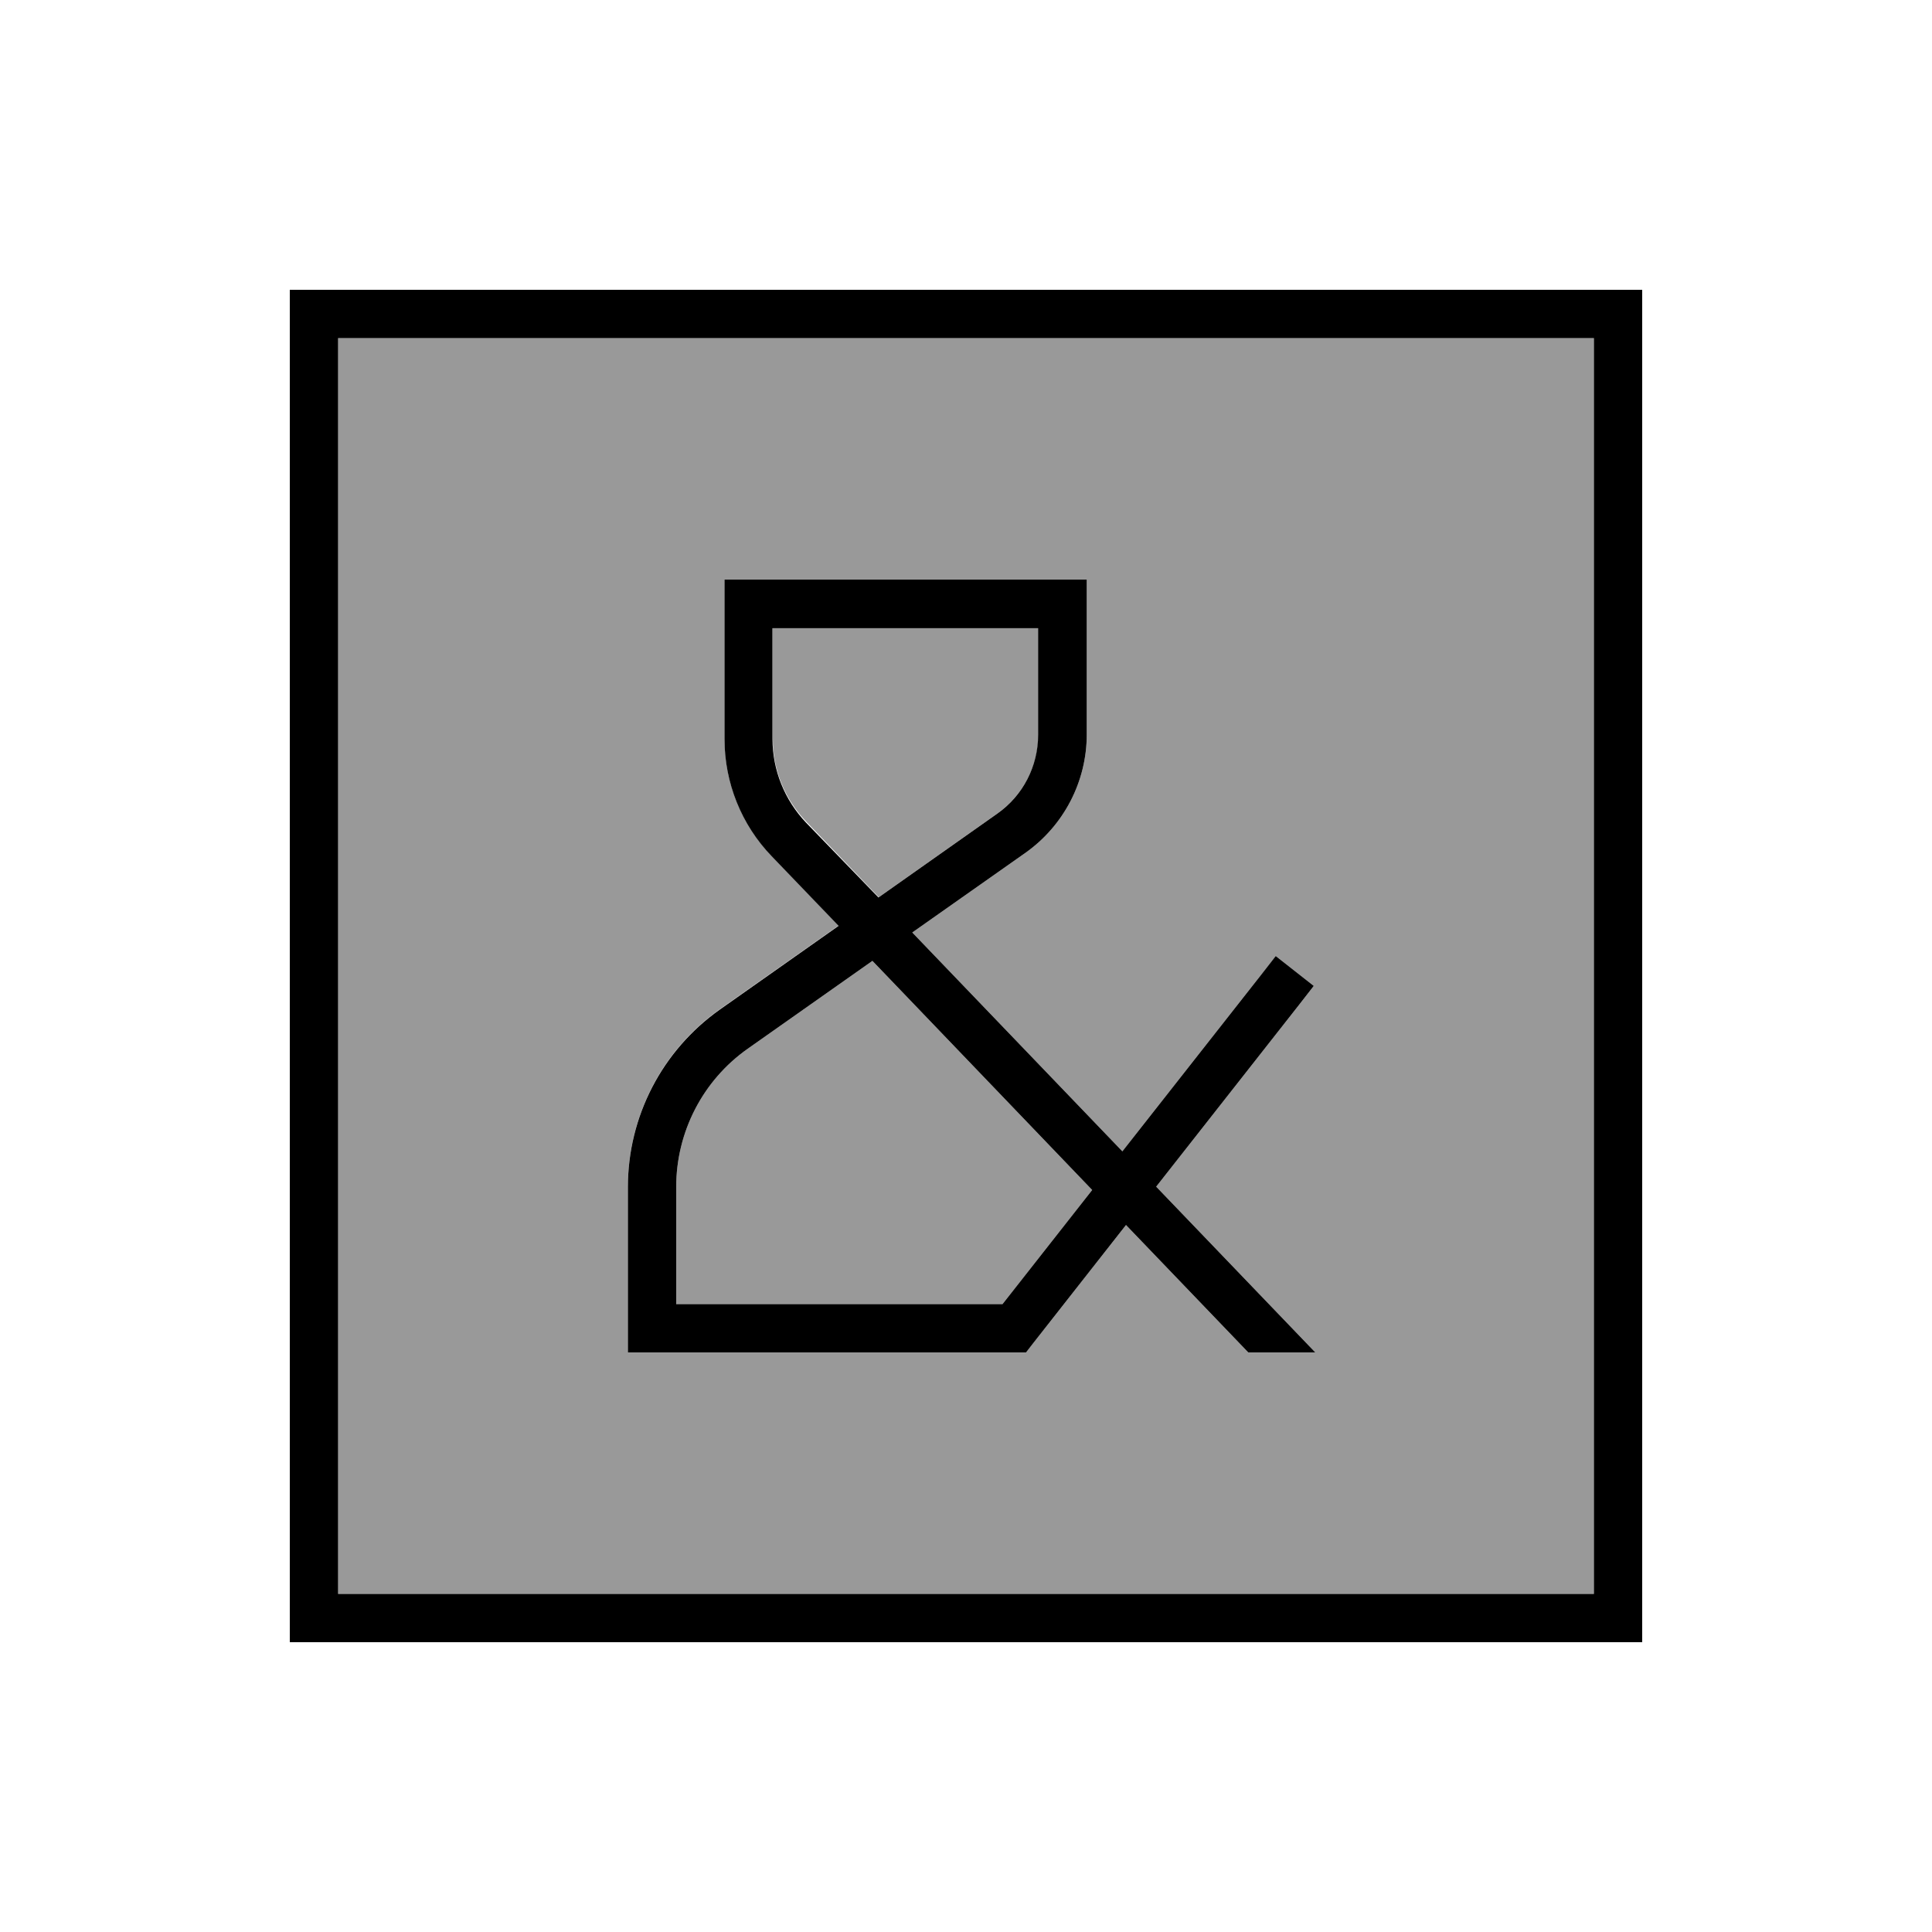
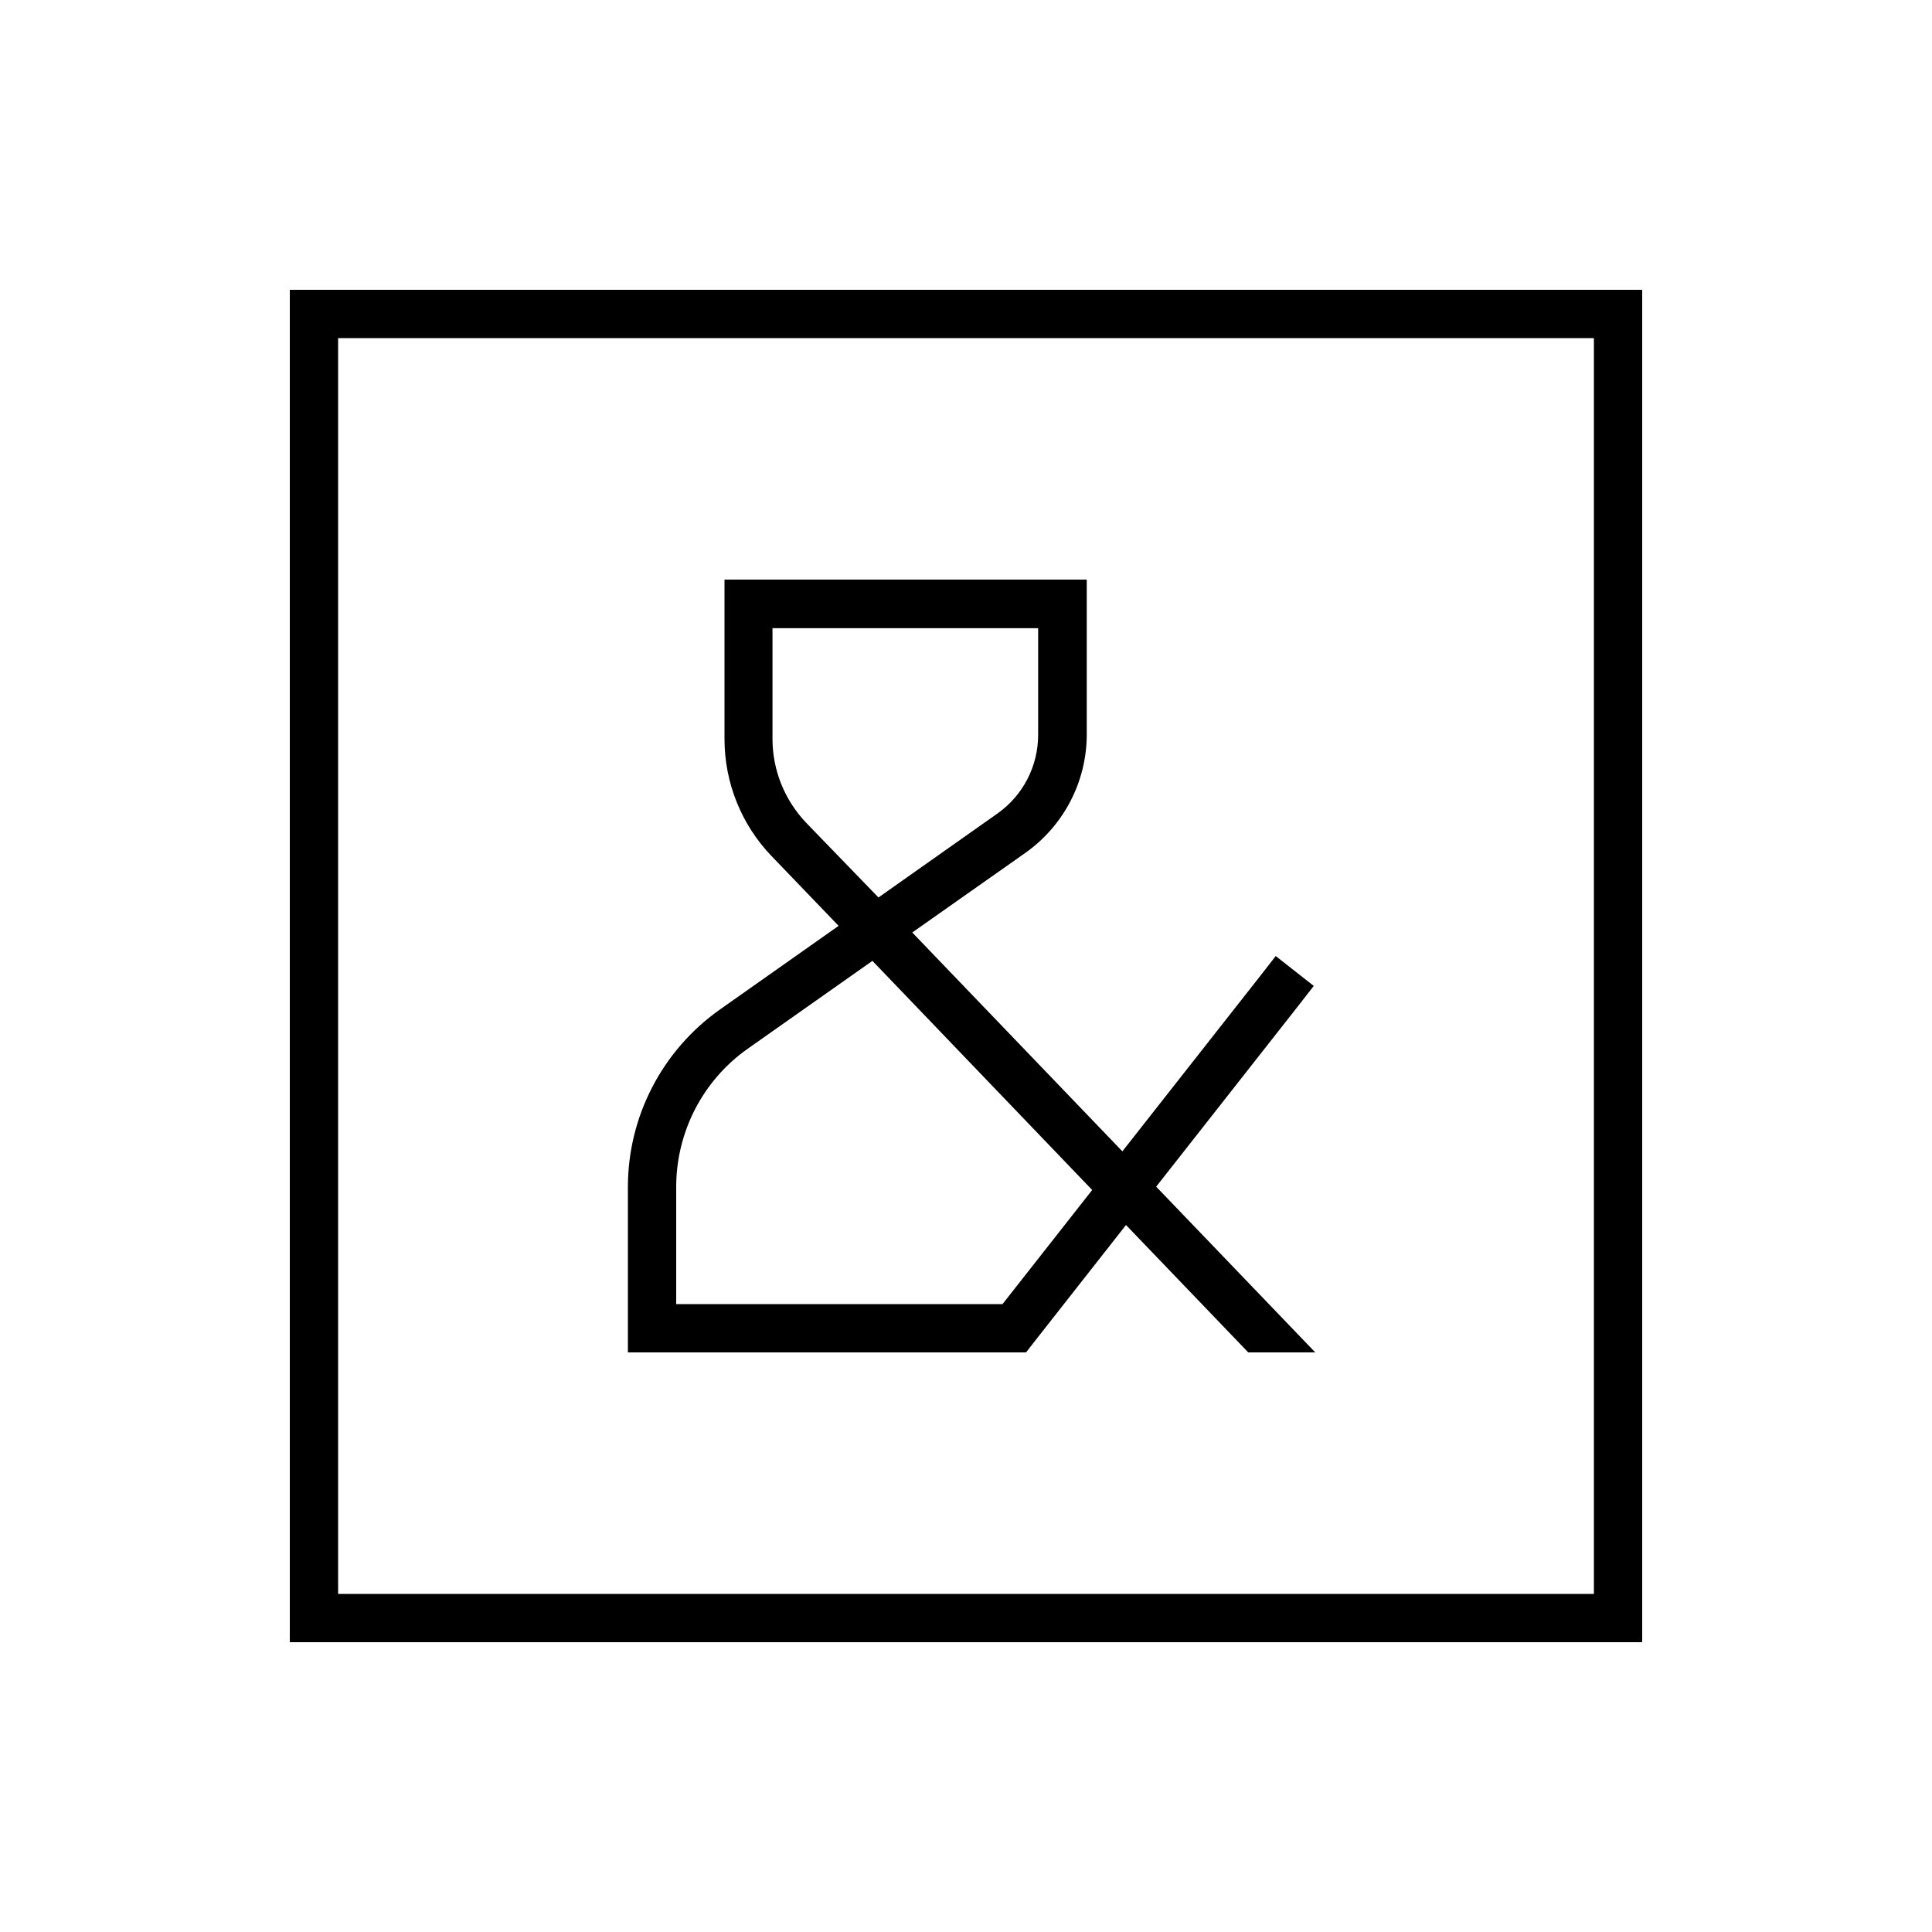
<svg xmlns="http://www.w3.org/2000/svg" viewBox="0 0 640 640">
-   <path opacity=".4" fill="currentColor" d="M112 112L528 112L528 528L112 528L112 112zM208 393.2L208 448L339.9 448L342.3 444.9L373 405.8L413.5 448L435.7 448L383 393.1L430.3 332.9L435.2 326.6L422.6 316.7L417.7 323L371.8 381.4L302.2 308.9L339.7 282.5C352.4 273.5 360 258.9 360 243.3L360 192L240 192L240 244.7C240 259.2 245.6 273 255.6 283.5L277.8 306.6L238.5 334.3C219.4 347.8 208 369.7 208 393.1zM224 393.2C224 375 232.8 357.9 247.7 347.4L289 318.3L361.8 394.2L332.1 432L224 432L224 393.2zM256 208L344 208L344 243.3C344 253.7 338.9 263.4 330.5 269.4L291.1 297.2L267.2 272.3C260 264.9 256 255 256 244.7L256 208z" />
  <path fill="currentColor" d="M112 112L112 528L528 528L528 112L112 112zM96 96L544 96L544 544L96 544L96 96zM240 192L360 192L360 243.3C360 258.9 352.4 273.5 339.7 282.5L302.2 308.9L371.8 381.4L417.7 323L422.6 316.7L435.2 326.6L430.3 332.9L383 393.1L435.7 448L413.5 448L373 405.8L342.3 444.9L339.9 448L208 448L208 393.2C208 369.8 219.4 347.9 238.5 334.4L277.8 306.7L255.6 283.6C245.6 273.2 240 259.3 240 244.8L240 192.1zM291 297.3L330.4 269.5C338.9 263.5 343.9 253.8 343.9 243.4L343.9 208.1L255.9 208.1L255.9 244.8C255.9 255.1 259.9 265 267 272.5L291 297.3zM289 318.3L247.7 347.4C232.8 357.9 224 375 224 393.2L224 432L332.1 432L361.8 394.2L289 318.3z" />
</svg>